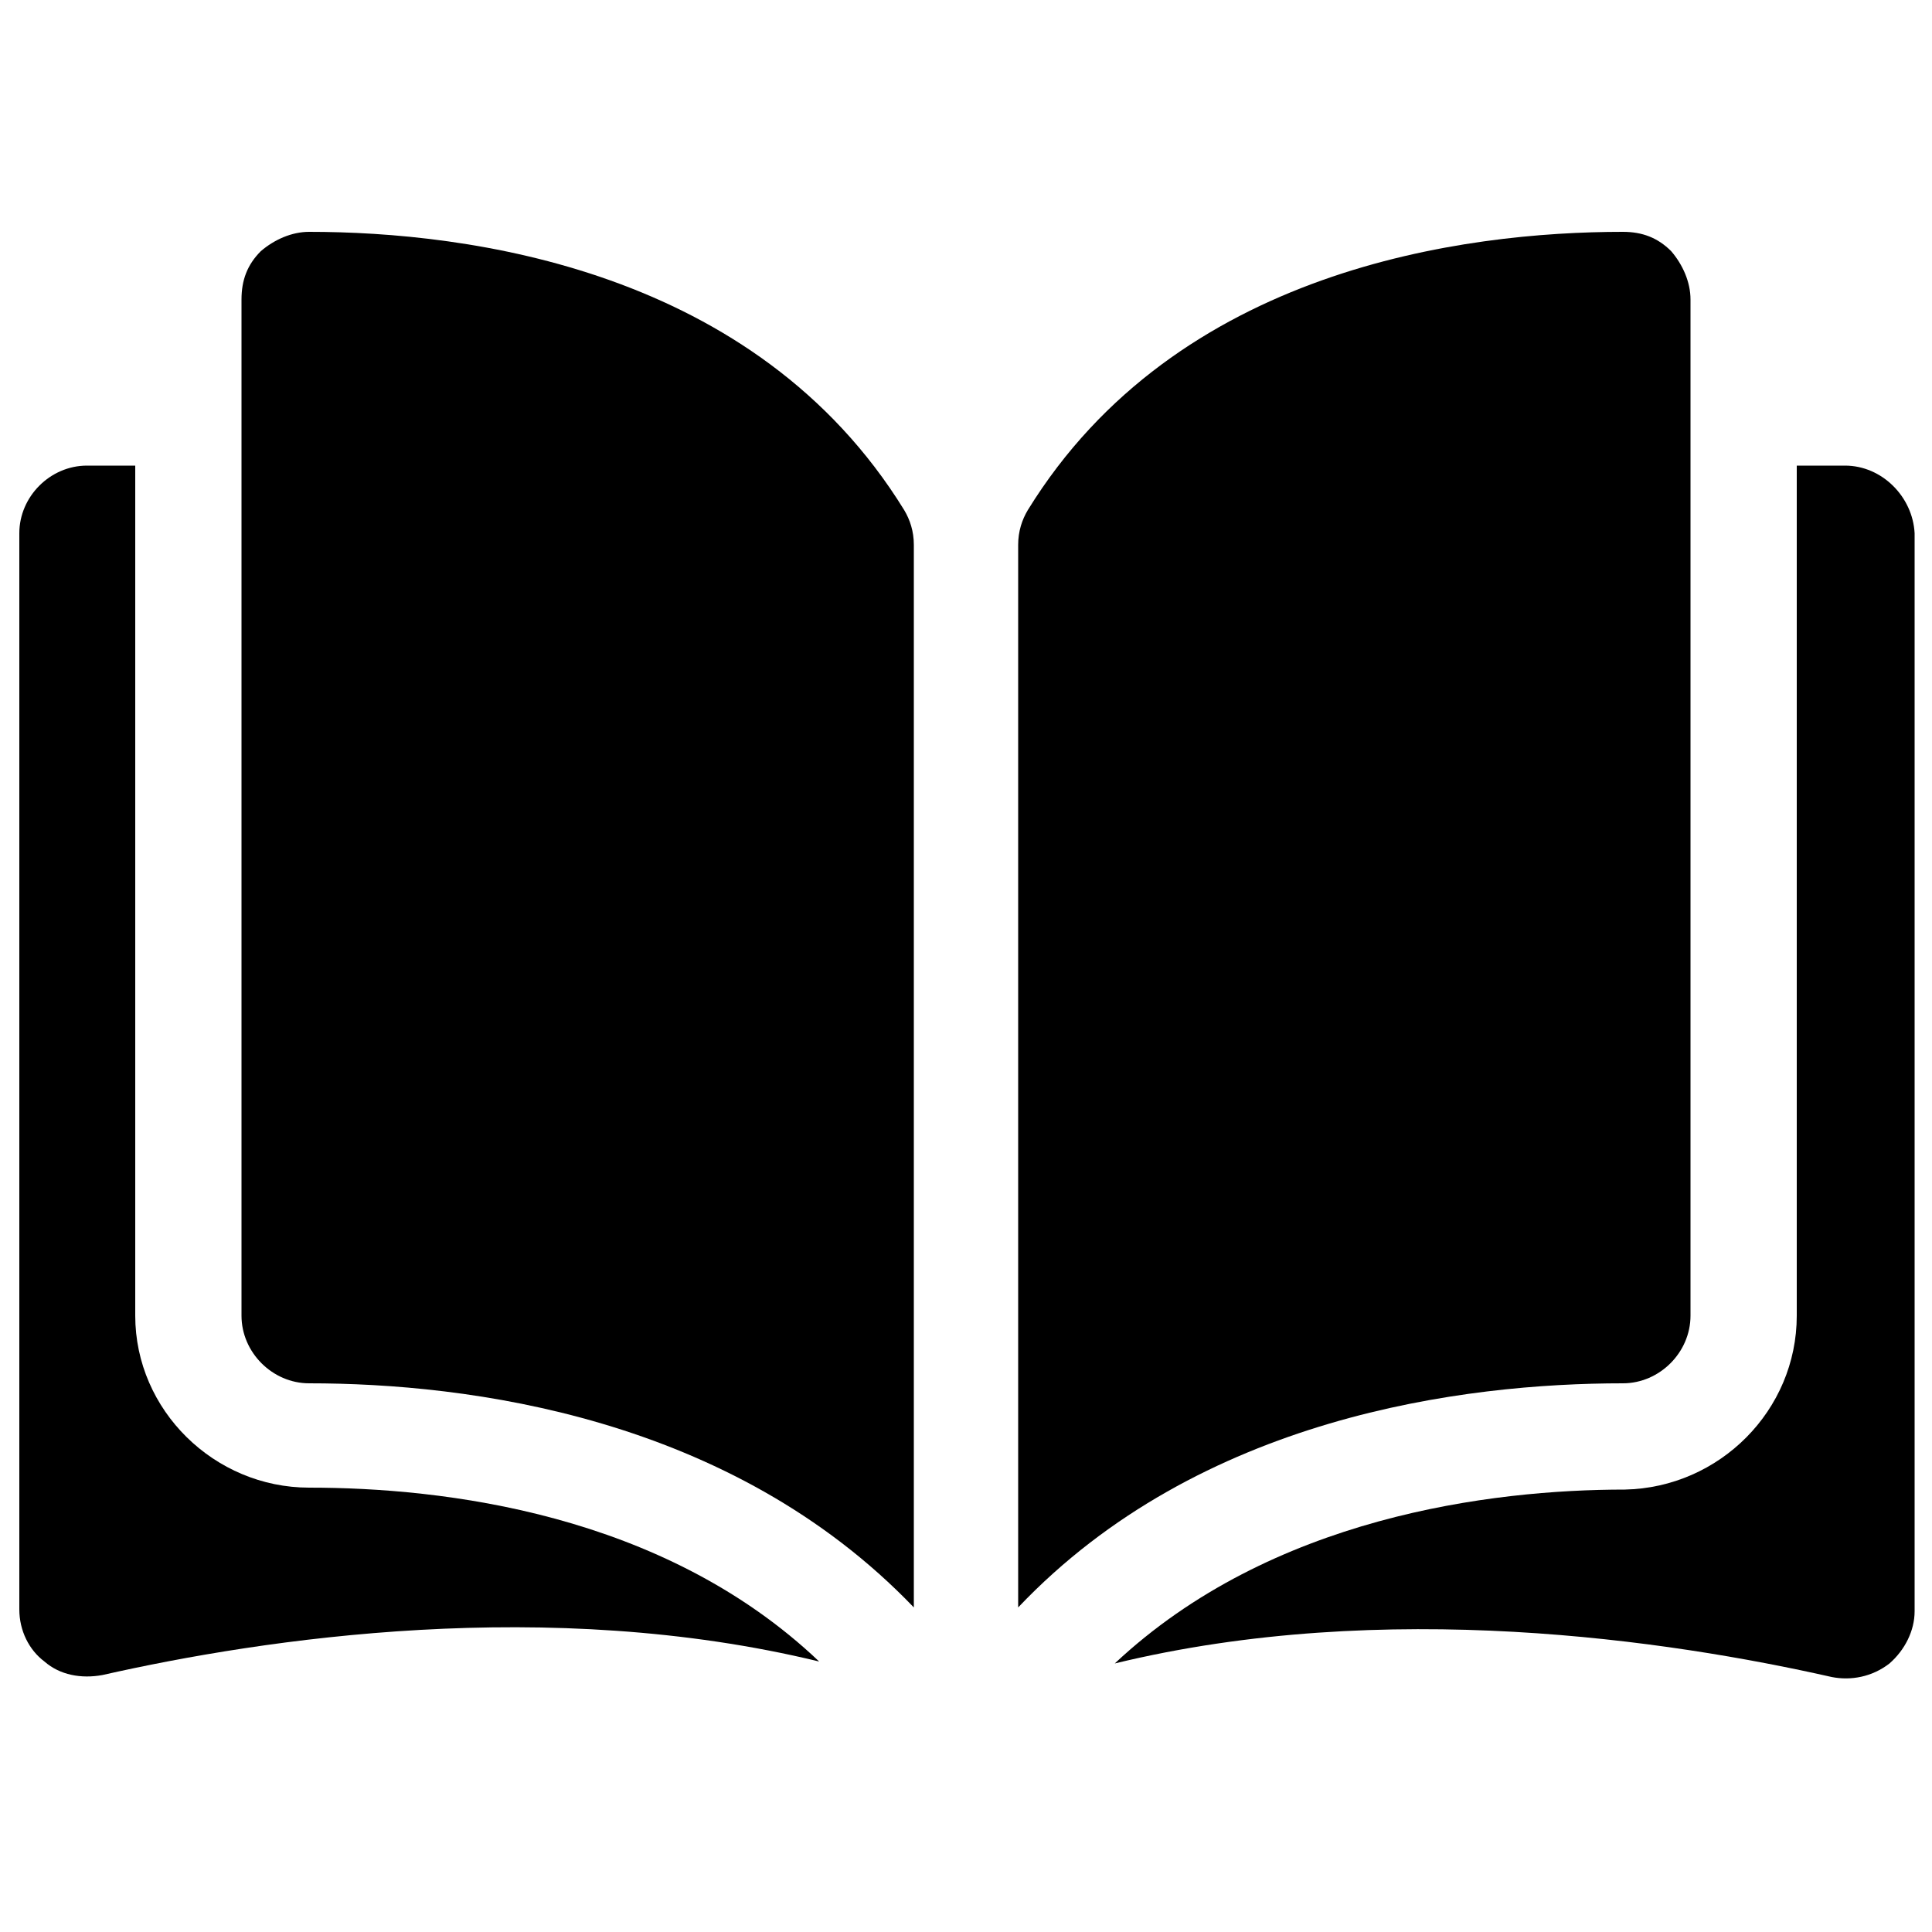
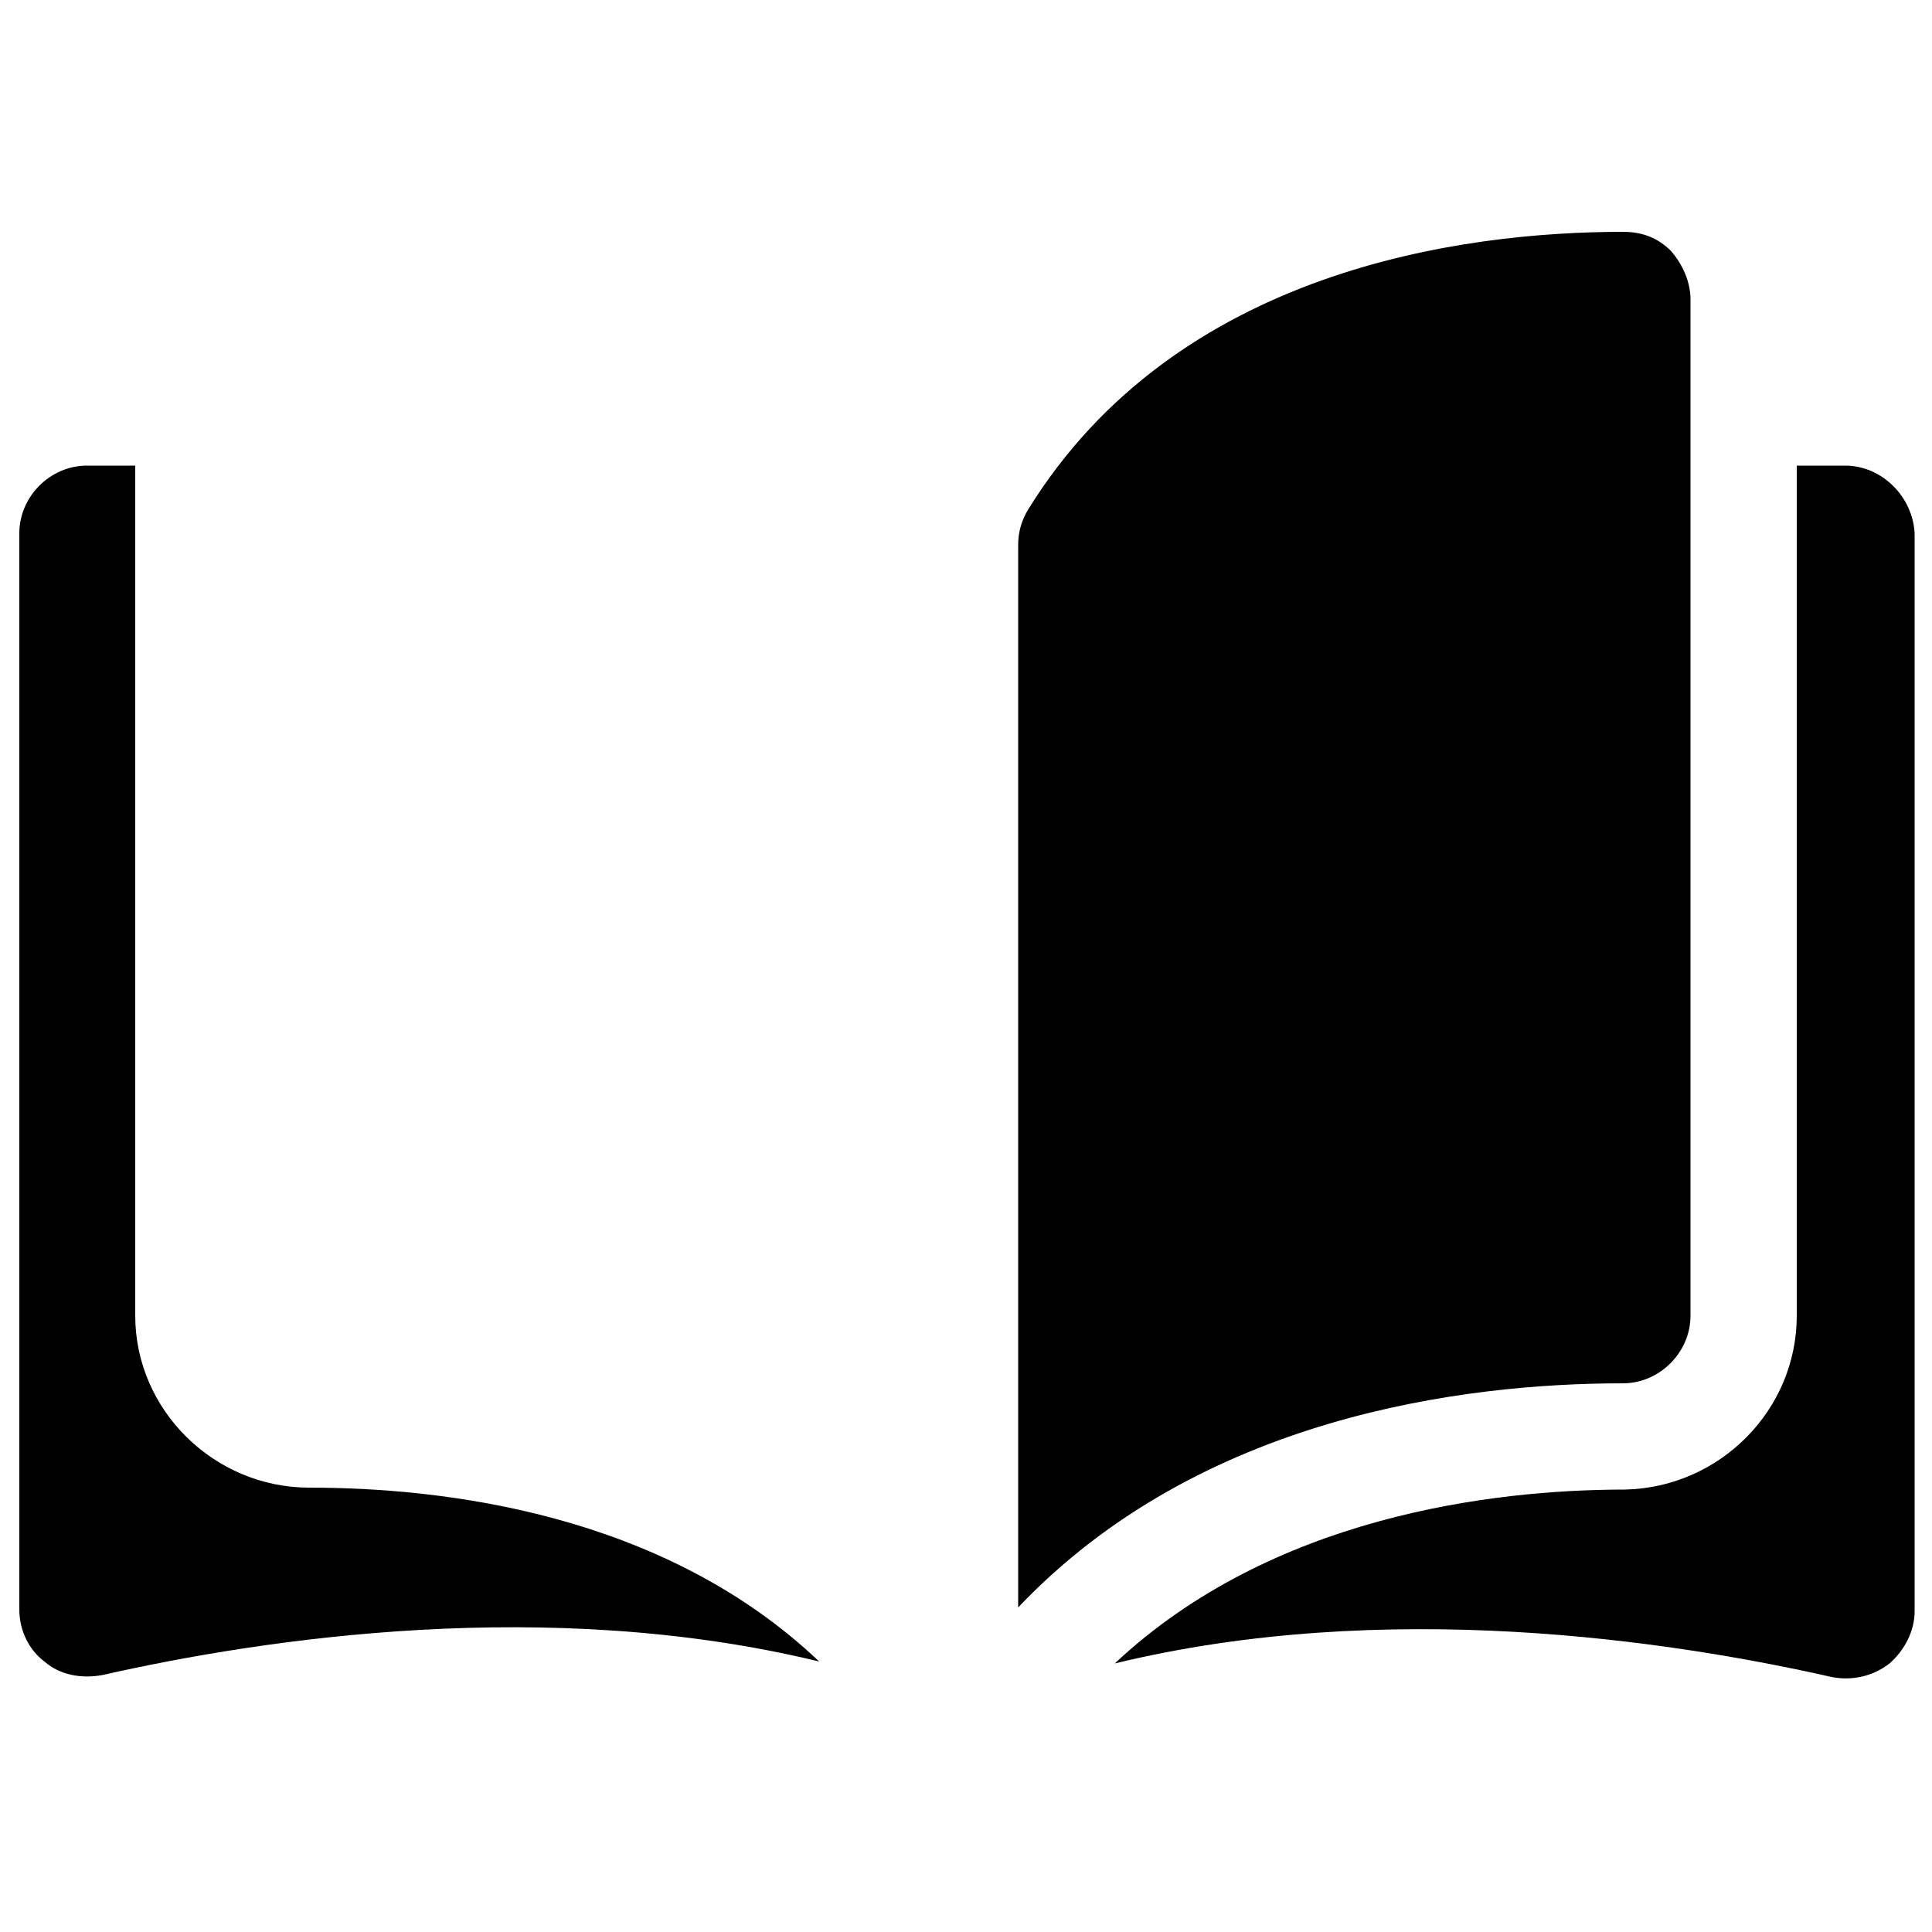
<svg xmlns="http://www.w3.org/2000/svg" version="1.1" id="レイヤー_1" x="0px" y="0px" viewBox="0 0 100 100" enable-background="new 0 0 100 100" xml:space="preserve">
  <g>
-     <path d="M16,12L16,12c-0.9,0-1.8,0.4-2.5,1c-0.7,0.7-1,1.5-1,2.5v52.6c0,1.9,1.6,3.5,3.5,3.5c8.2,0,21.8,1.7,31.3,11.6v-55   c0-0.7-0.2-1.3-0.5-1.8C39.1,13.9,24.2,12,16,12L16,12z M16,12" />
-     <path d="M87.5,68.1V15.5c0-0.9-0.4-1.8-1-2.5c-0.7-0.7-1.5-1-2.5-1h0c-8.2,0-23.1,1.9-30.8,14.4c-0.3,0.5-0.5,1.1-0.5,1.8v55   c9.4-9.9,23.1-11.6,31.3-11.6C85.9,71.6,87.5,70,87.5,68.1L87.5,68.1z M87.5,68.1" />
+     <path d="M87.5,68.1V15.5c0-0.9-0.4-1.8-1-2.5c-0.7-0.7-1.5-1-2.5-1h0c-8.2,0-23.1,1.9-30.8,14.4c-0.3,0.5-0.5,1.1-0.5,1.8v55   c9.4-9.9,23.1-11.6,31.3-11.6C85.9,71.6,87.5,70,87.5,68.1z M87.5,68.1" />
    <path d="M95.5,24.1H93v44c0,4.9-4,8.9-8.9,9c-6.9,0-18.3,1.4-26.4,9c14-3.4,28.7-1.2,37.1,0.7c1,0.2,2.1,0,3-0.7   c0.8-0.7,1.3-1.7,1.3-2.7V27.6C99,25.7,97.4,24.1,95.5,24.1L95.5,24.1z M95.5,24.1" />
    <path d="M7,68.1v-44H4.5c-1.9,0-3.5,1.6-3.5,3.5v55.7c0,1.1,0.5,2.1,1.3,2.7c0.8,0.7,1.9,0.9,3,0.7c8.4-1.9,23.1-4.1,37.1-0.7   c-8.1-7.7-19.5-9-26.4-9C11.1,77,7,73,7,68.1L7,68.1z M7,68.1" />
  </g>
</svg>